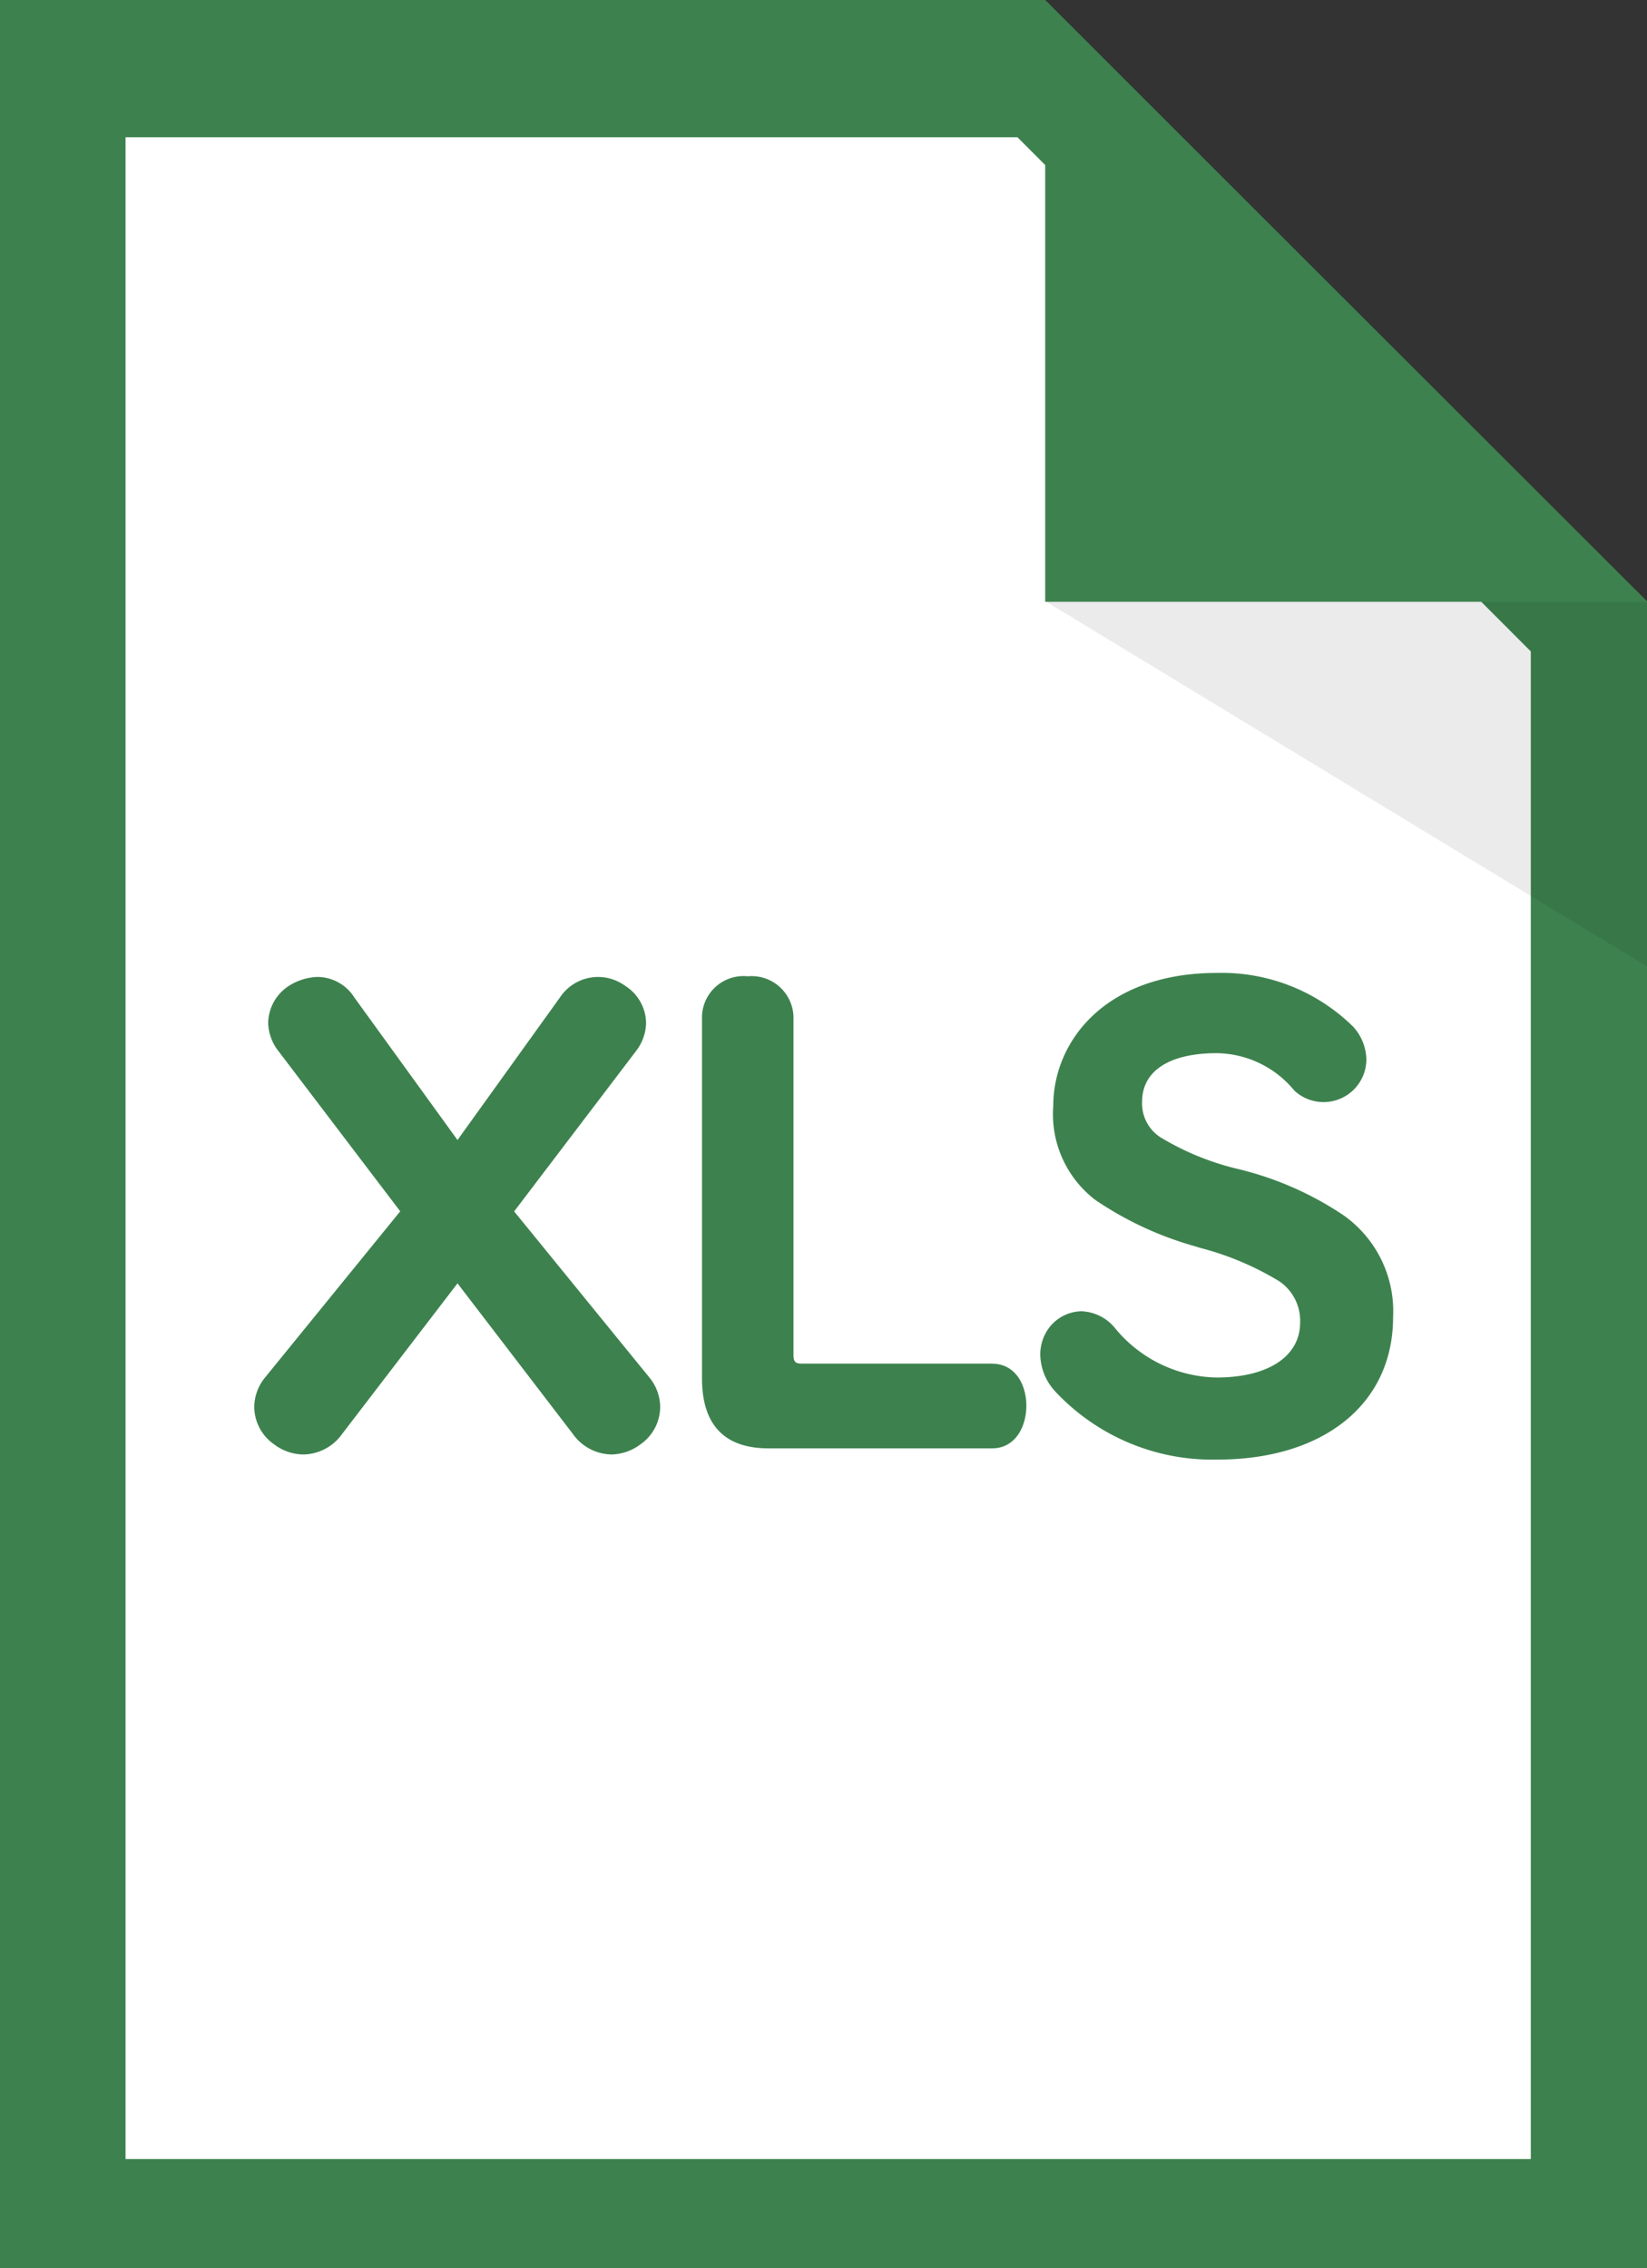
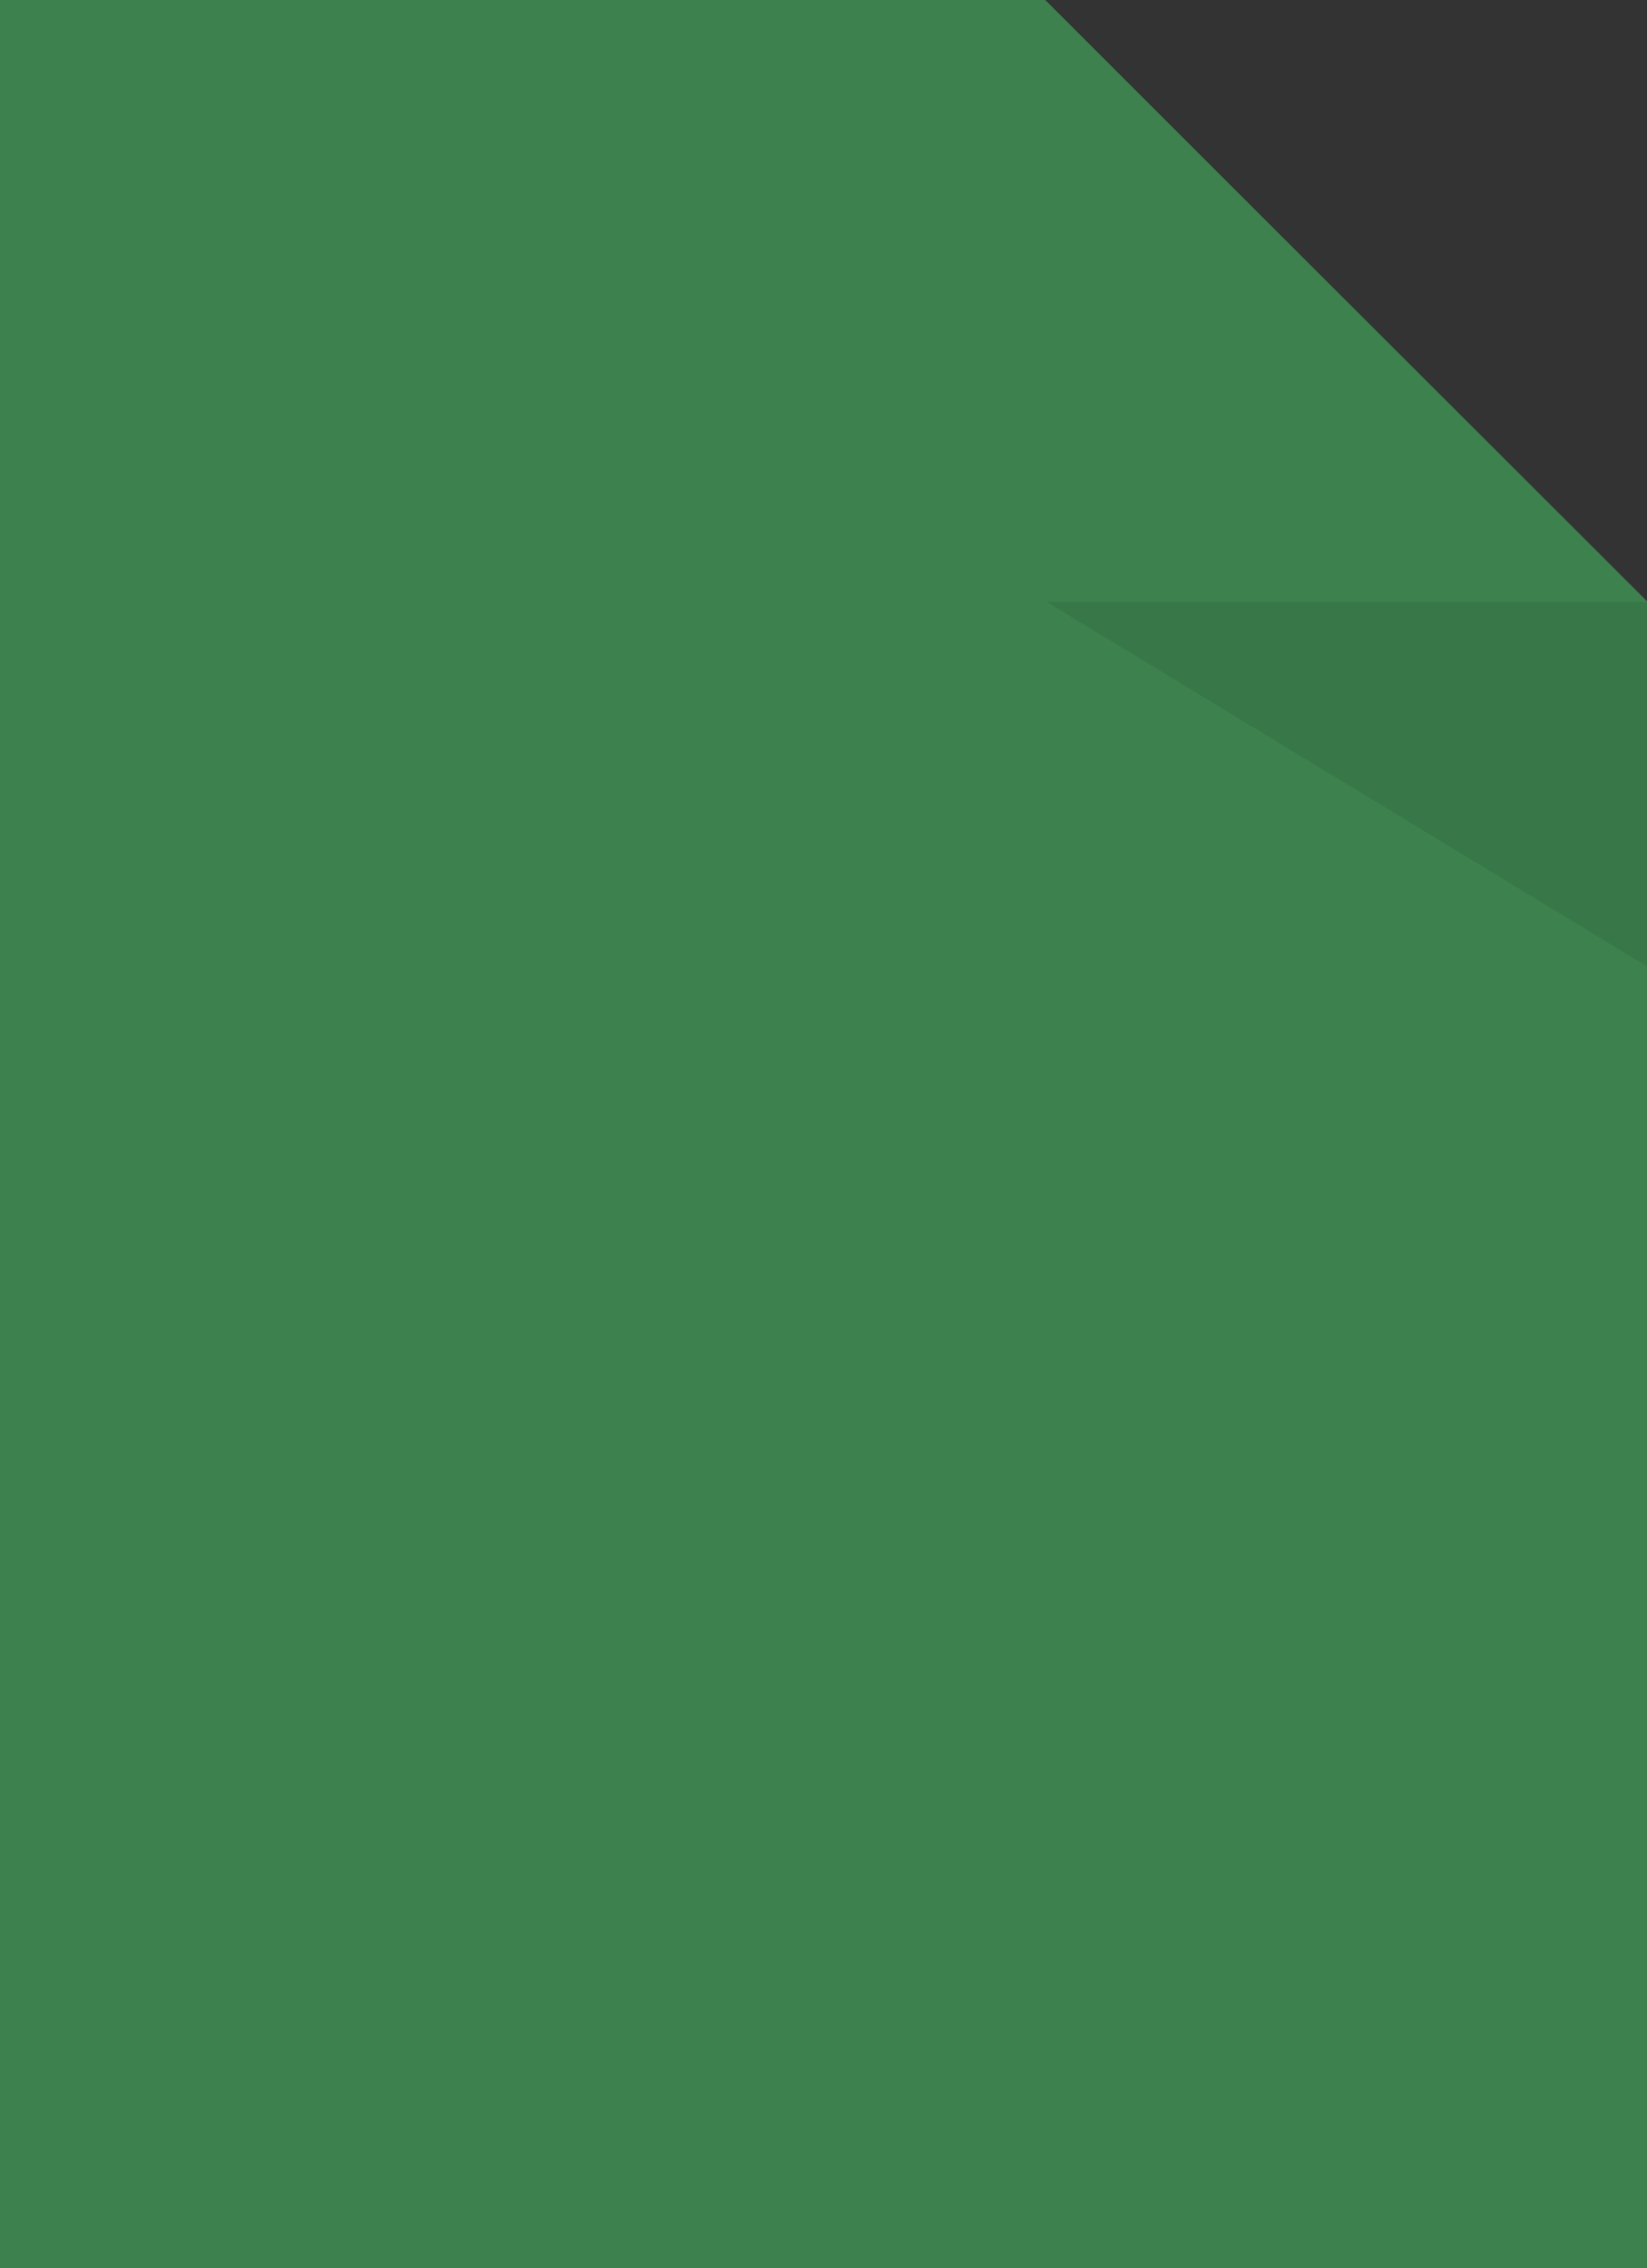
<svg xmlns="http://www.w3.org/2000/svg" id="icon_excel" width="18" height="24.784" viewBox="0 0 18 24.784">
  <rect x="0" y="0" width="18" height="24.784" fill="#333333" stroke="none" />
  <defs>
    <clipPath id="clip-path">
      <rect id="長方形_2870" data-name="長方形 2870" width="18" height="24.784" fill="none" />
    </clipPath>
    <clipPath id="clip-path-2">
      <rect id="長方形_2868" data-name="長方形 2868" width="18" height="24.784" transform="translate(0 0)" fill="none" />
    </clipPath>
    <clipPath id="clip-path-3">
      <rect id="長方形_2867" data-name="長方形 2867" width="6.575" height="3.991" transform="translate(11.425 6.57)" fill="none" />
    </clipPath>
  </defs>
  <g id="グループ_4326" data-name="グループ 4326" clip-path="url(#clip-path)">
    <path id="パス_1517" data-name="パス 1517" d="M0,0V24.784H18V6.57L11.419,0Z" fill="#3d824e" />
-     <path id="パス_1518" data-name="パス 1518" d="M16.73,7.118V23.592H1.372V1.5H11.12Z" fill="#fff" />
    <g id="グループ_4323" data-name="グループ 4323">
      <g id="グループ_4322" data-name="グループ 4322" clip-path="url(#clip-path-2)">
        <g id="グループ_4321" data-name="グループ 4321" opacity="0.08">
          <g id="グループ_4320" data-name="グループ 4320">
            <g id="グループ_4319" data-name="グループ 4319" clip-path="url(#clip-path-3)">
              <path id="パス_1519" data-name="パス 1519" d="M11.431,6.573,18,10.561V6.573Z" />
            </g>
          </g>
        </g>
      </g>
    </g>
    <path id="パス_1520" data-name="パス 1520" d="M11.423,0V6.576H18Z" fill="#3d824e" />
    <g id="グループ_4325" data-name="グループ 4325">
      <g id="グループ_4324" data-name="グループ 4324" clip-path="url(#clip-path-2)">
-         <path id="パス_1521" data-name="パス 1521" d="M5.619,13.237l1.335-1.756a.518.518,0,0,0,.107-.3.489.489,0,0,0-.232-.411.5.5,0,0,0-.71.13L5,12.457,3.873,10.9a.481.481,0,0,0-.4-.225.616.616,0,0,0-.31.094h0a.491.491,0,0,0-.232.411.519.519,0,0,0,.108.3l1.335,1.756L2.9,15.048a.514.514,0,0,0-.121.325.5.5,0,0,0,.215.408.538.538,0,0,0,.322.112.53.53,0,0,0,.423-.224L5,14.023l1.261,1.646a.528.528,0,0,0,.423.224A.546.546,0,0,0,7,15.782a.5.5,0,0,0,.215-.409.514.514,0,0,0-.121-.325Z" fill="#3d824e" />
-         <path id="パス_1522" data-name="パス 1522" d="M10.839,14.9H8.759c-.066,0-.087-.022-.087-.093v-3.7a.458.458,0,0,0-.5-.439.454.454,0,0,0-.5.439V15.06c0,.508.244.766.726.766h2.444c.258,0,.375-.241.375-.466s-.117-.459-.375-.459" fill="#3d824e" />
+         <path id="パス_1521" data-name="パス 1521" d="M5.619,13.237l1.335-1.756a.518.518,0,0,0,.107-.3.489.489,0,0,0-.232-.411.5.5,0,0,0-.71.13L5,12.457,3.873,10.9a.481.481,0,0,0-.4-.225.616.616,0,0,0-.31.094h0a.491.491,0,0,0-.232.411.519.519,0,0,0,.108.3l1.335,1.756L2.9,15.048a.514.514,0,0,0-.121.325.5.5,0,0,0,.215.408.538.538,0,0,0,.322.112.53.53,0,0,0,.423-.224L5,14.023l1.261,1.646a.528.528,0,0,0,.423.224A.546.546,0,0,0,7,15.782Z" fill="#3d824e" />
        <path id="パス_1523" data-name="パス 1523" d="M14.686,13.281a3.562,3.562,0,0,0-1.154-.507,2.945,2.945,0,0,1-.85-.347.44.44,0,0,1-.2-.389c0-.337.3-.53.815-.53a1.114,1.114,0,0,1,.849.409.468.468,0,0,0,.787-.336.548.548,0,0,0-.143-.361,2.046,2.046,0,0,0-1.487-.589c-1.231,0-1.792.754-1.792,1.454a1.18,1.18,0,0,0,.464,1.03,3.739,3.739,0,0,0,1.092.505l.043.014a3.206,3.206,0,0,1,.872.367.521.521,0,0,1,.227.451c0,.369-.35.6-.912.6a1.468,1.468,0,0,1-1.121-.552.5.5,0,0,0-.355-.172.456.456,0,0,0-.358.184.487.487,0,0,0-.094.289.607.607,0,0,0,.168.408,2.35,2.35,0,0,0,1.766.74c1.168,0,1.922-.611,1.922-1.557a1.283,1.283,0,0,0-.538-1.11" fill="#3d824e" />
      </g>
    </g>
  </g>
</svg>